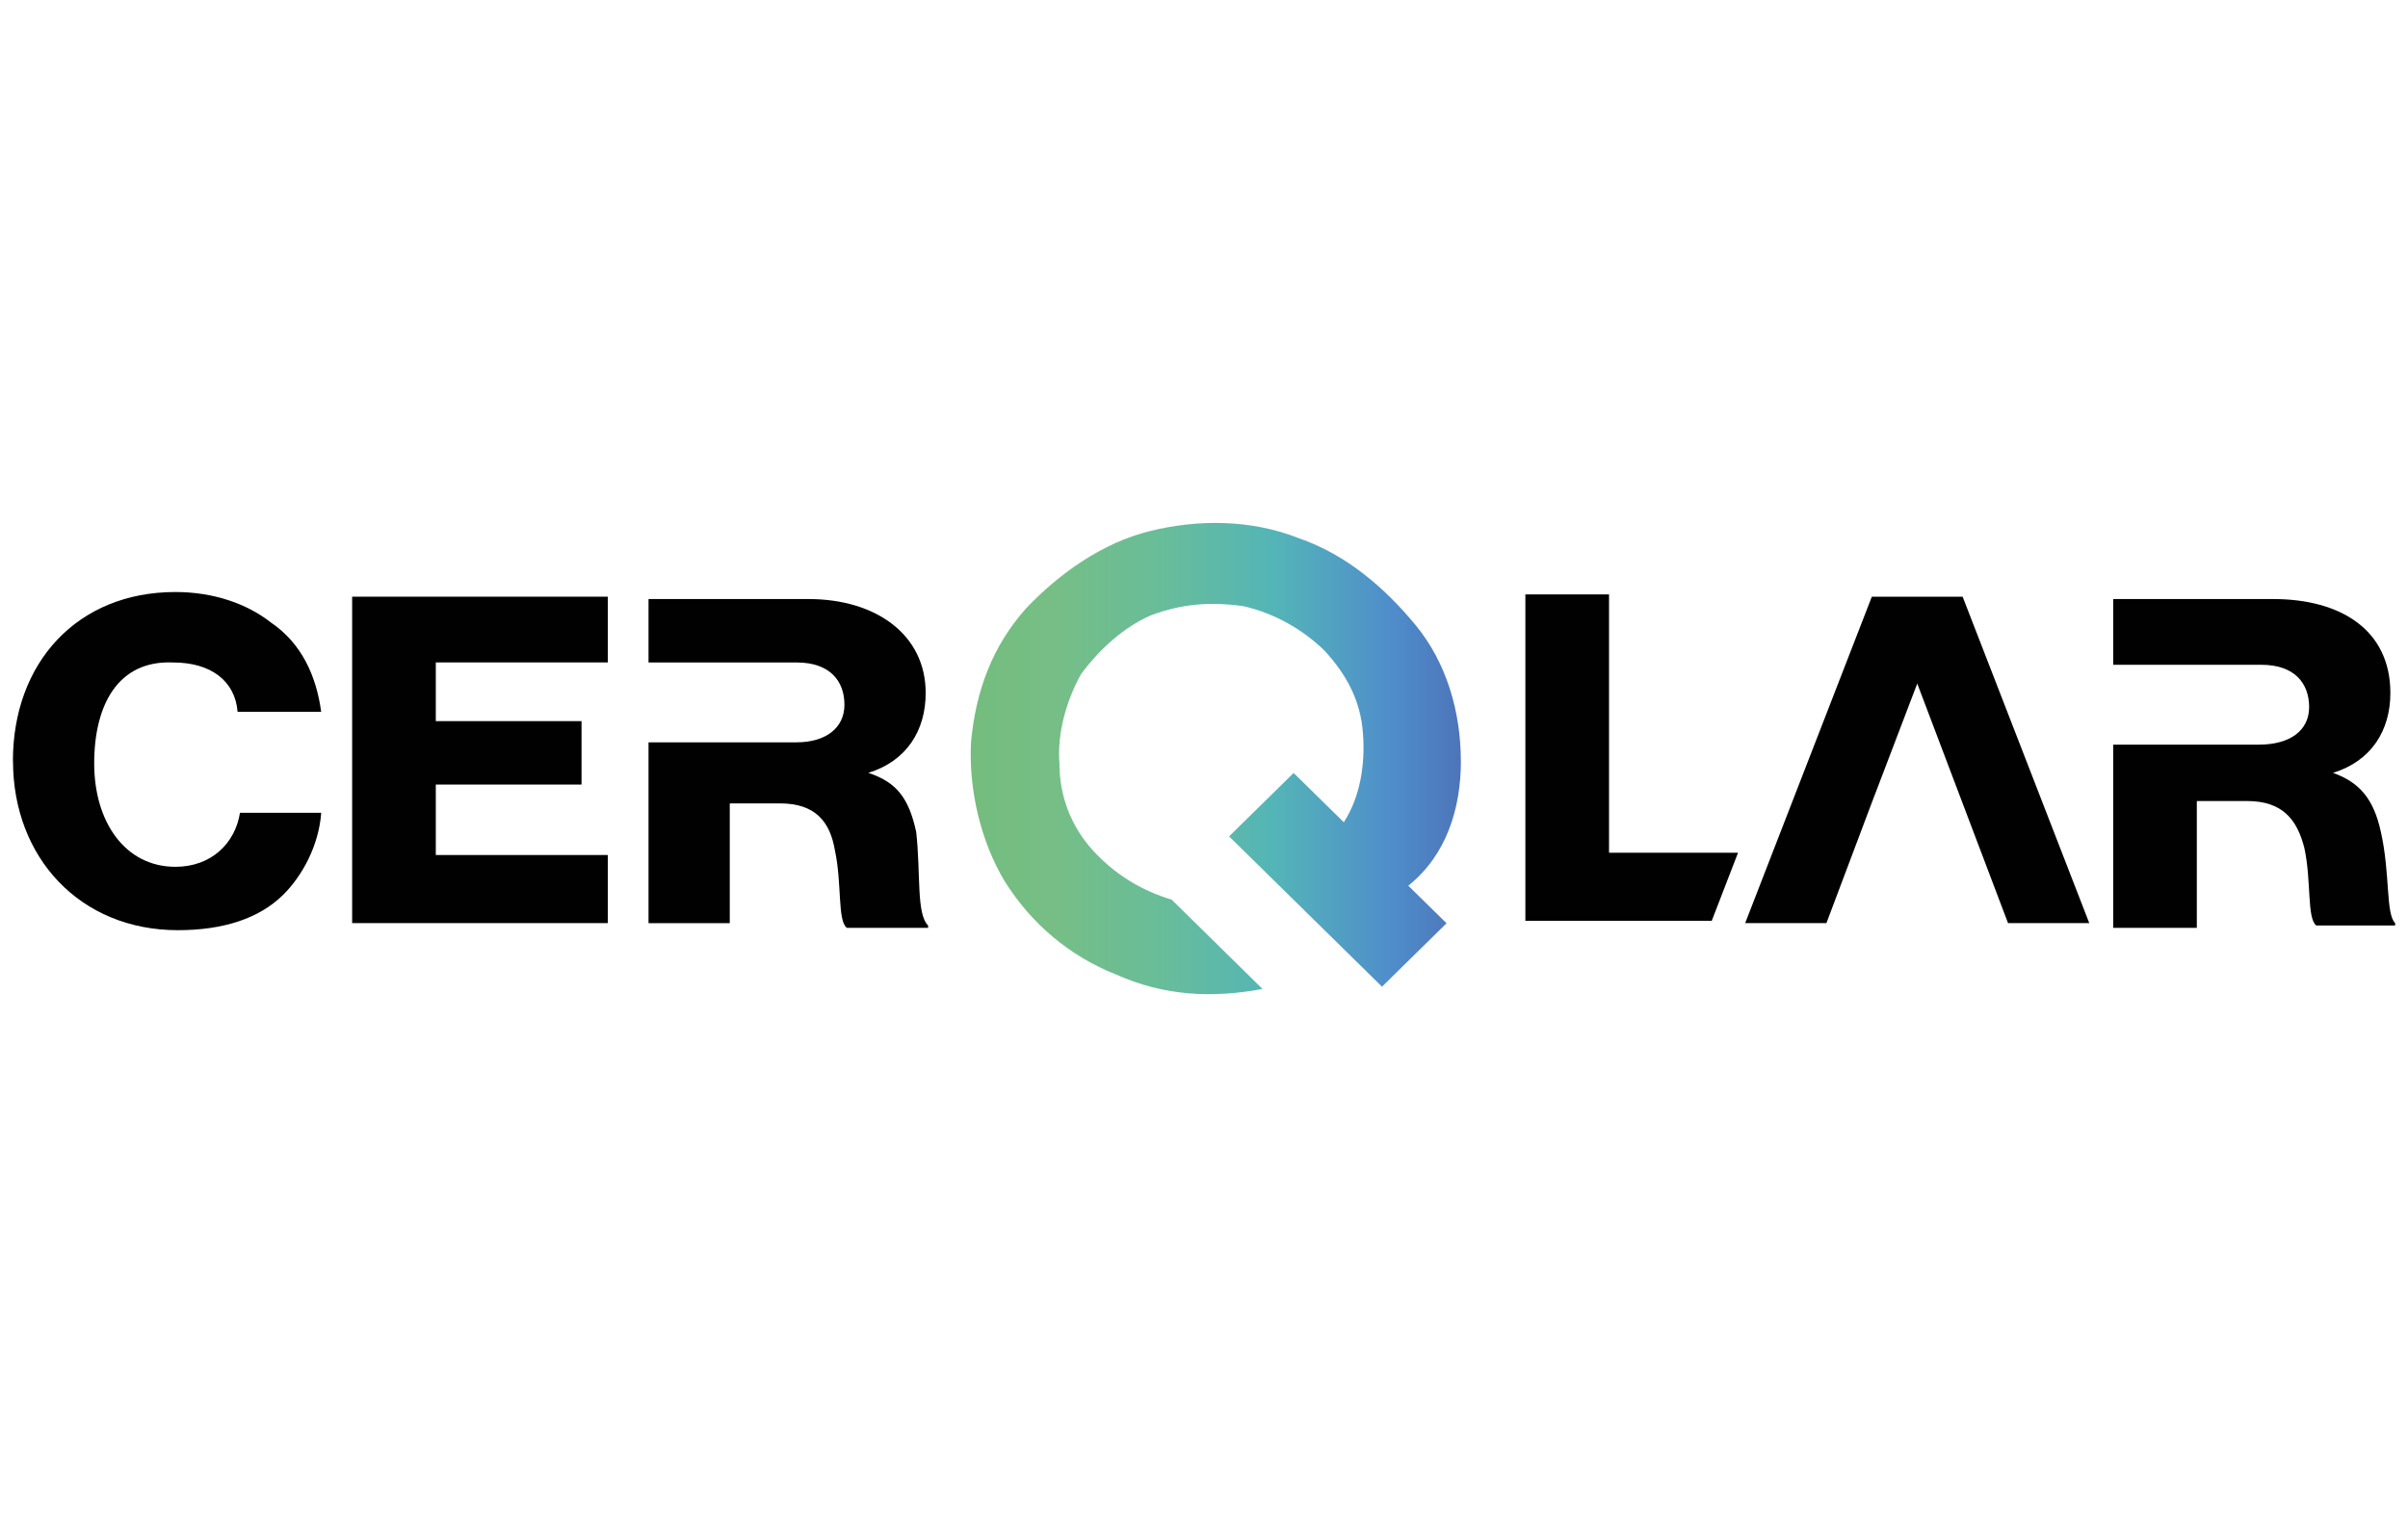
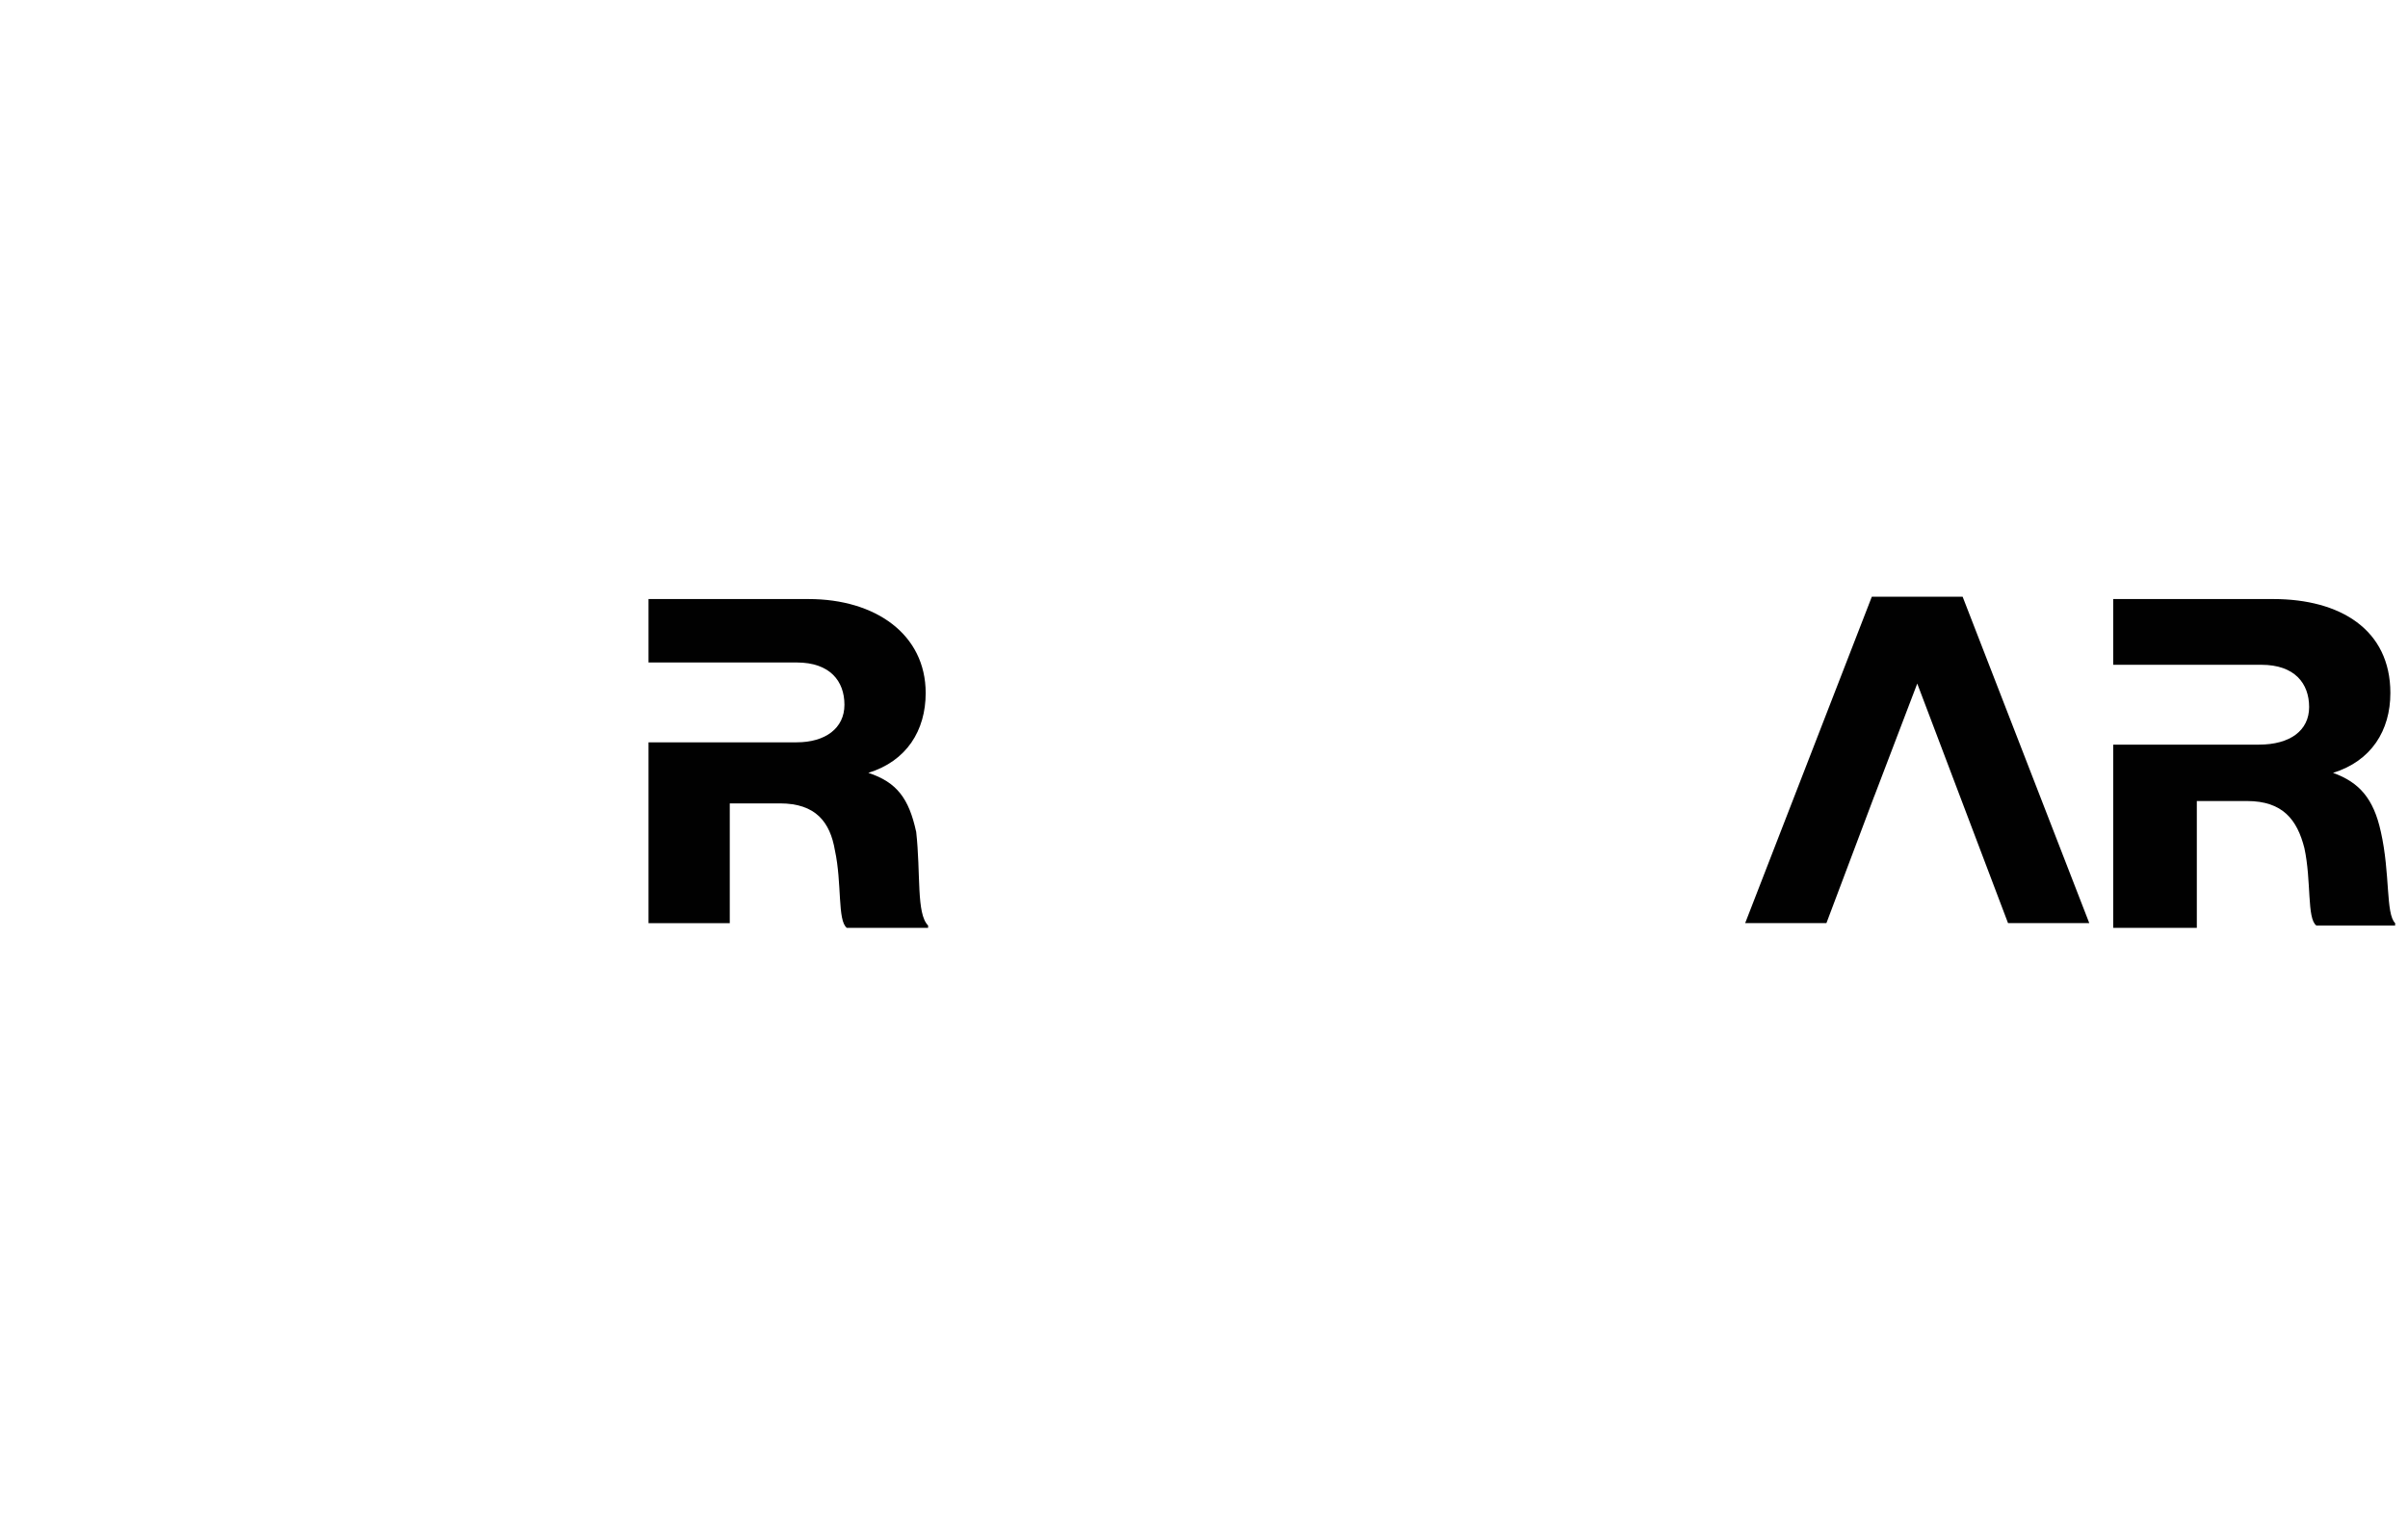
<svg xmlns="http://www.w3.org/2000/svg" id="a" viewBox="0 0 500 315">
  <defs>
    <style>.c{fill:url(#b);}.d{fill:#010101;}</style>
    <linearGradient id="b" x1="202.6" y1="2345.3" x2="303.52" y2="2345.3" gradientTransform="translate(0 -2187.8)" gradientUnits="userSpaceOnUse">
      <stop offset="0" stop-color="#74bd7e" />
      <stop offset=".16" stop-color="#76be86" />
      <stop offset=".37" stop-color="#69bd98" />
      <stop offset=".61" stop-color="#54b5b7" />
      <stop offset=".85" stop-color="#4f8ecb" />
      <stop offset="1" stop-color="#4d75b9" />
    </linearGradient>
  </defs>
  <path class="d" d="M190.22,172.67c-1.49-6.83-3.97-10.24-9.92-12.19h0c7.94-2.44,11.91-8.78,11.91-16.58,0-12.19-10.42-19.51-24.31-19.51h-33.24v13.17h30.76c6.95,0,9.92,3.9,9.92,8.78s-3.97,7.8-9.92,7.8h-30.76v37.55h16.87v-24.87h10.42c7.44,0,10.42,3.9,11.41,9.75,1.49,6.83,.5,14.63,2.48,16.09h16.87v-.49c-2.48-2.44-1.49-10.73-2.48-19.51Z" />
-   <path class="d" d="M2.68,158.04c0-20.48,13.4-35.11,33.74-35.11,7.94,0,14.88,2.44,19.85,6.34,6.45,4.39,9.43,11.22,10.42,18.53h-17.36c-.5-6.34-5.46-10.24-13.4-10.24-11.41-.49-16.37,8.78-16.37,20.97s6.45,21.46,16.87,21.46c7.44,0,12.4-4.88,13.4-11.22h16.87c-.5,6.83-3.97,13.17-7.94,17.07-4.96,4.88-12.4,7.31-21.83,7.31-20.34,0-34.23-15.12-34.23-35.11" />
-   <path class="d" d="M73.62,123.9h52.59v13.65h-35.72v12.19h30.26v13.17h-30.26v14.63h35.72v14.14h-53.09V123.9h.5Z" />
-   <path class="d" d="M316.73,123.42v67.78h38.7l5.46-14.14h-26.79v-53.64h-17.36Z" />
  <path class="d" d="M389.17,165.35l8.93-23.41h0l18.85,49.74h16.87l-26.3-67.78h-18.85l-26.3,67.78h16.87l9.92-26.33Z" />
  <path class="d" d="M494.35,172.67c-1.49-6.83-4.47-10.24-9.92-12.19h0c7.94-2.44,11.91-8.78,11.91-16.58,0-13.17-10.42-19.51-24.31-19.51h-33.24v13.65h30.76c6.95,0,9.92,3.9,9.92,8.78s-3.97,7.8-10.42,7.8h-30.26v38.04h17.36v-26.33h10.42c7.44,0,10.42,3.9,11.91,9.75,1.49,6.83,.5,14.63,2.48,16.09h16.37v-.49c-1.99-1.95-.99-10.24-2.98-19.02" />
-   <path class="c" d="M303.33,158.04c0-10.24-2.98-20.48-9.43-28.28-6.45-7.8-14.39-14.63-24.31-18.04-9.92-3.9-20.84-3.9-30.76-1.46-9.92,2.44-18.85,8.78-25.8,16.09-6.95,7.8-10.42,17.07-11.41,27.79-.5,9.75,1.98,20.48,6.95,28.77,5.46,8.78,13.4,15.6,23.32,19.51,9.92,4.39,19.85,4.88,30.26,2.93l-18.85-18.53c-6.45-1.95-11.91-5.36-16.37-10.24-4.47-4.88-6.95-11.22-6.95-18.04-.5-6.34,1.49-13.17,4.47-18.53,3.97-5.36,8.93-9.75,14.39-12.19,6.45-2.44,12.4-2.93,19.35-1.95,6.45,1.46,12.4,4.88,16.87,9.27,4.47,4.88,7.44,10.24,7.94,17.07,.5,6.34-.5,13.17-3.97,18.53l-10.42-10.24-13.4,13.17,31.75,31.21,13.4-13.17-7.94-7.8c7.94-6.34,10.92-16.09,10.92-25.84Z" />
</svg>